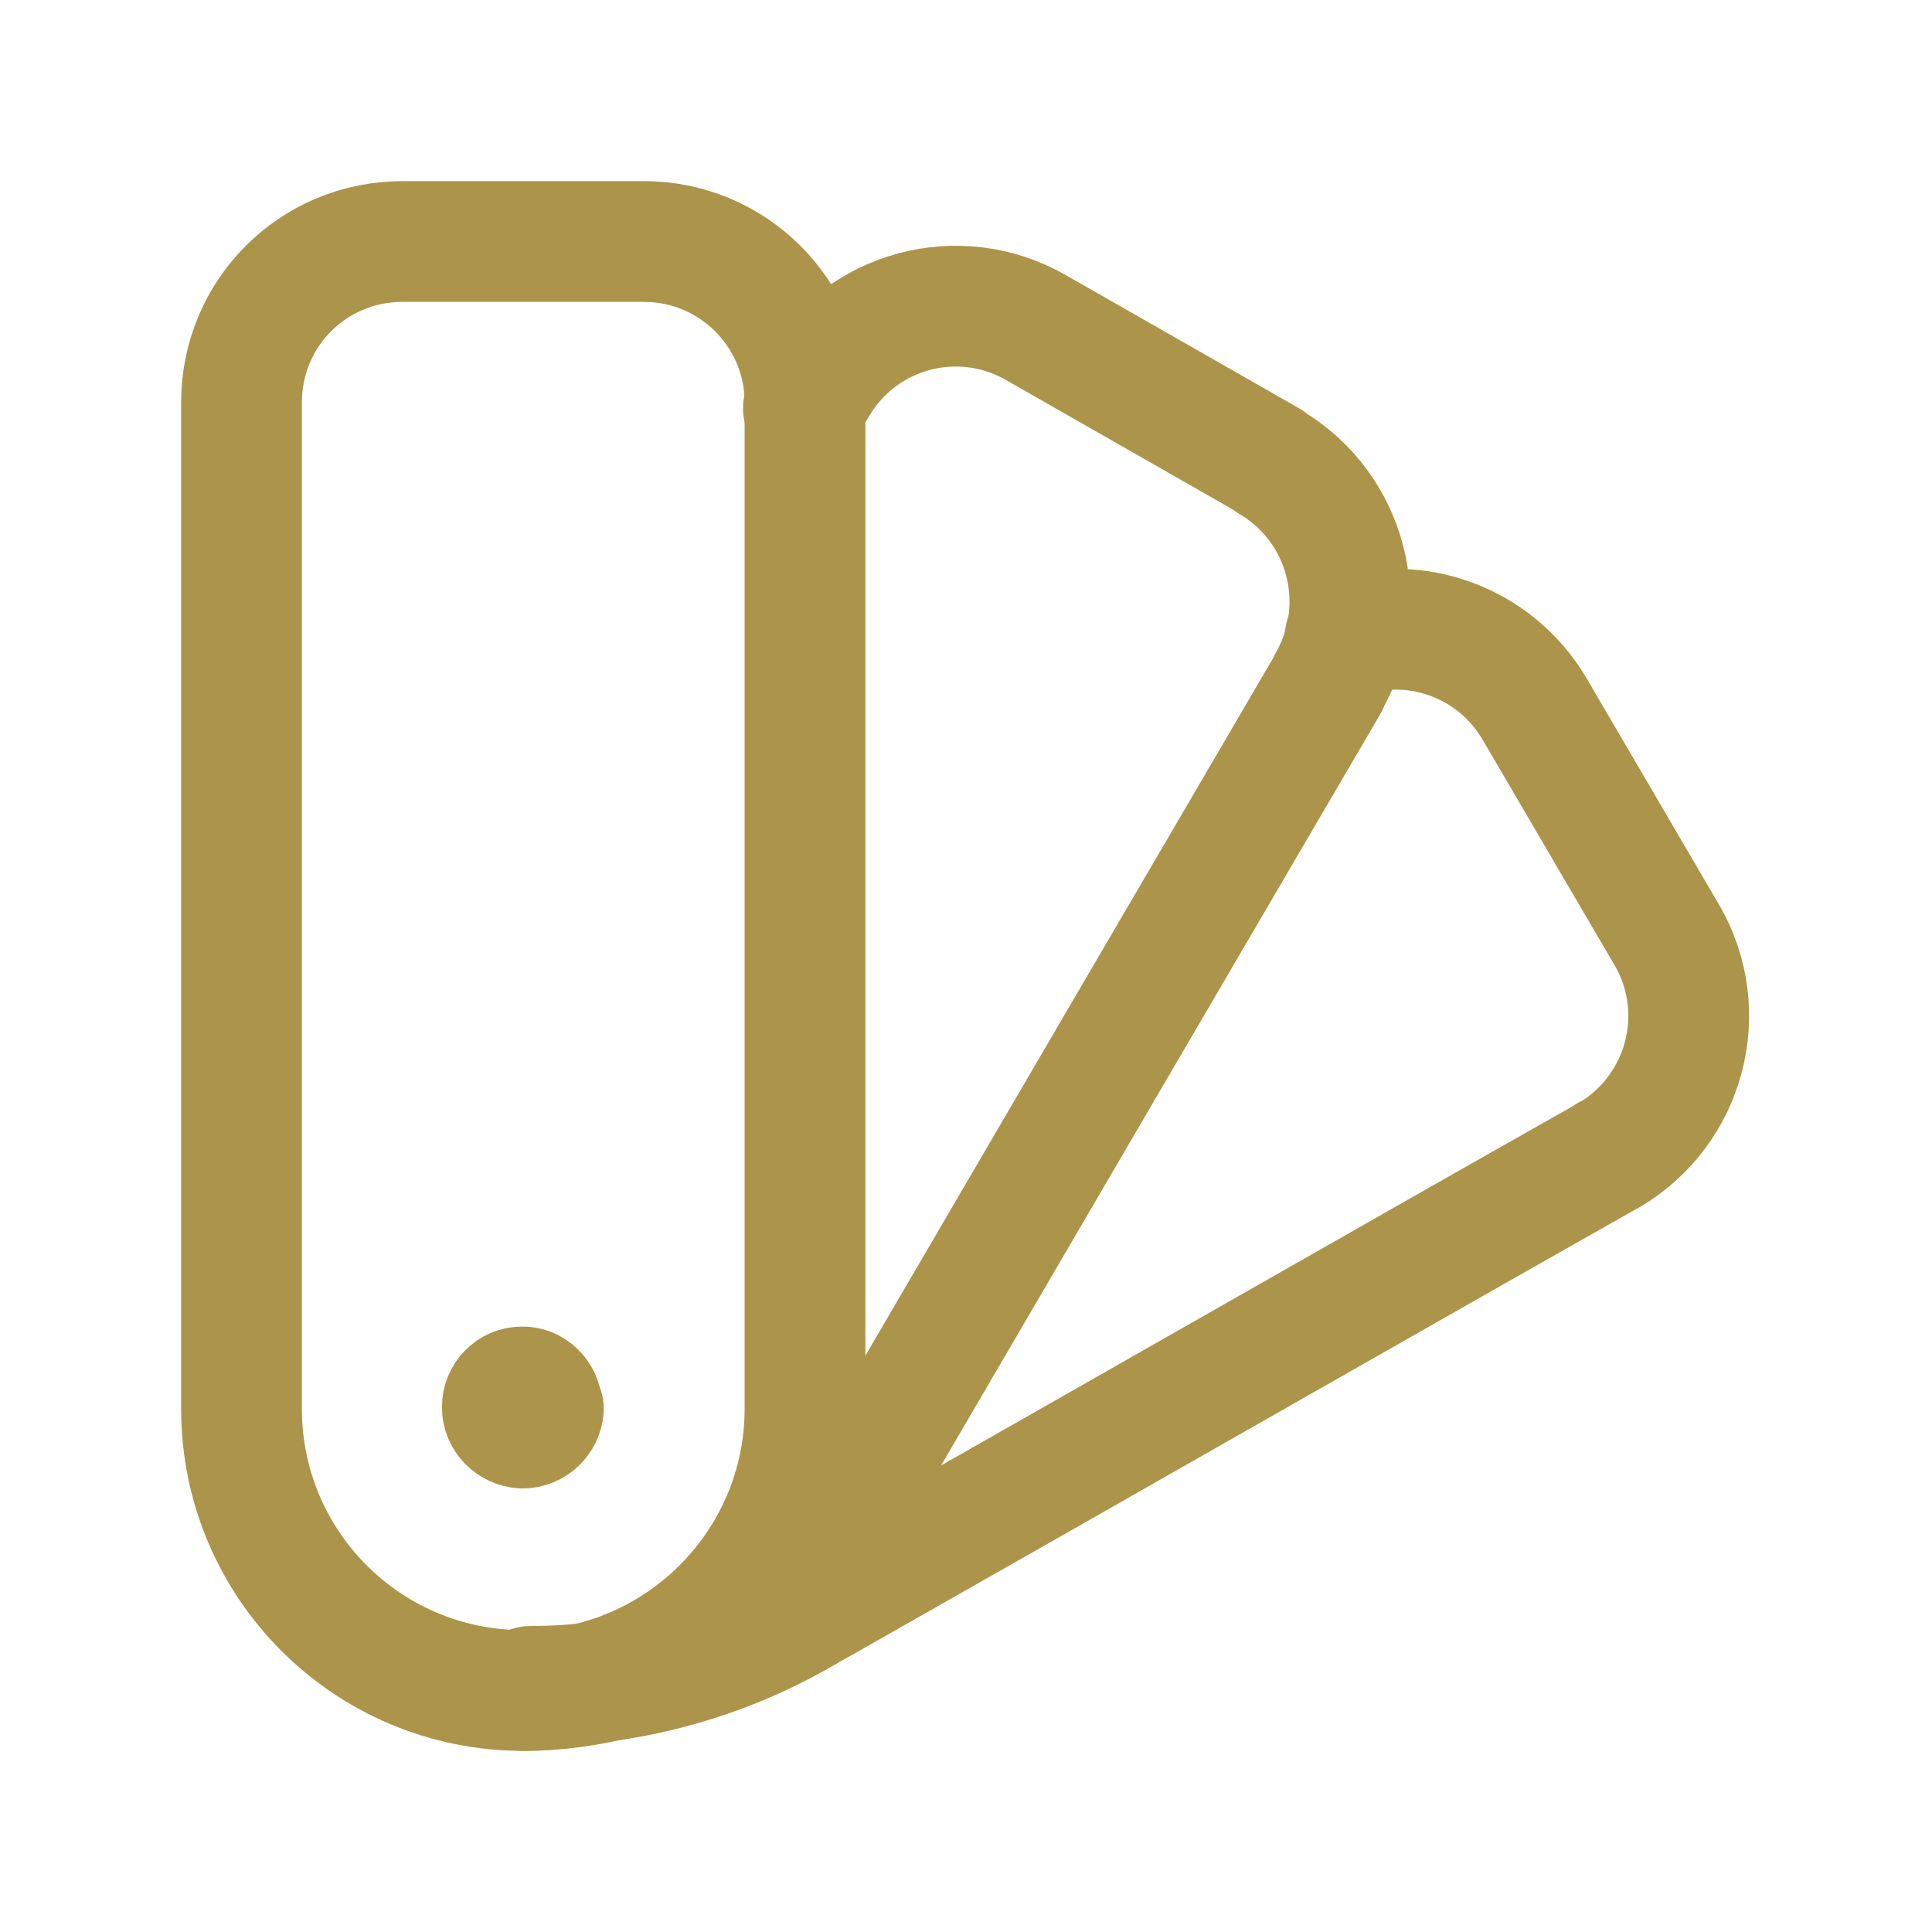
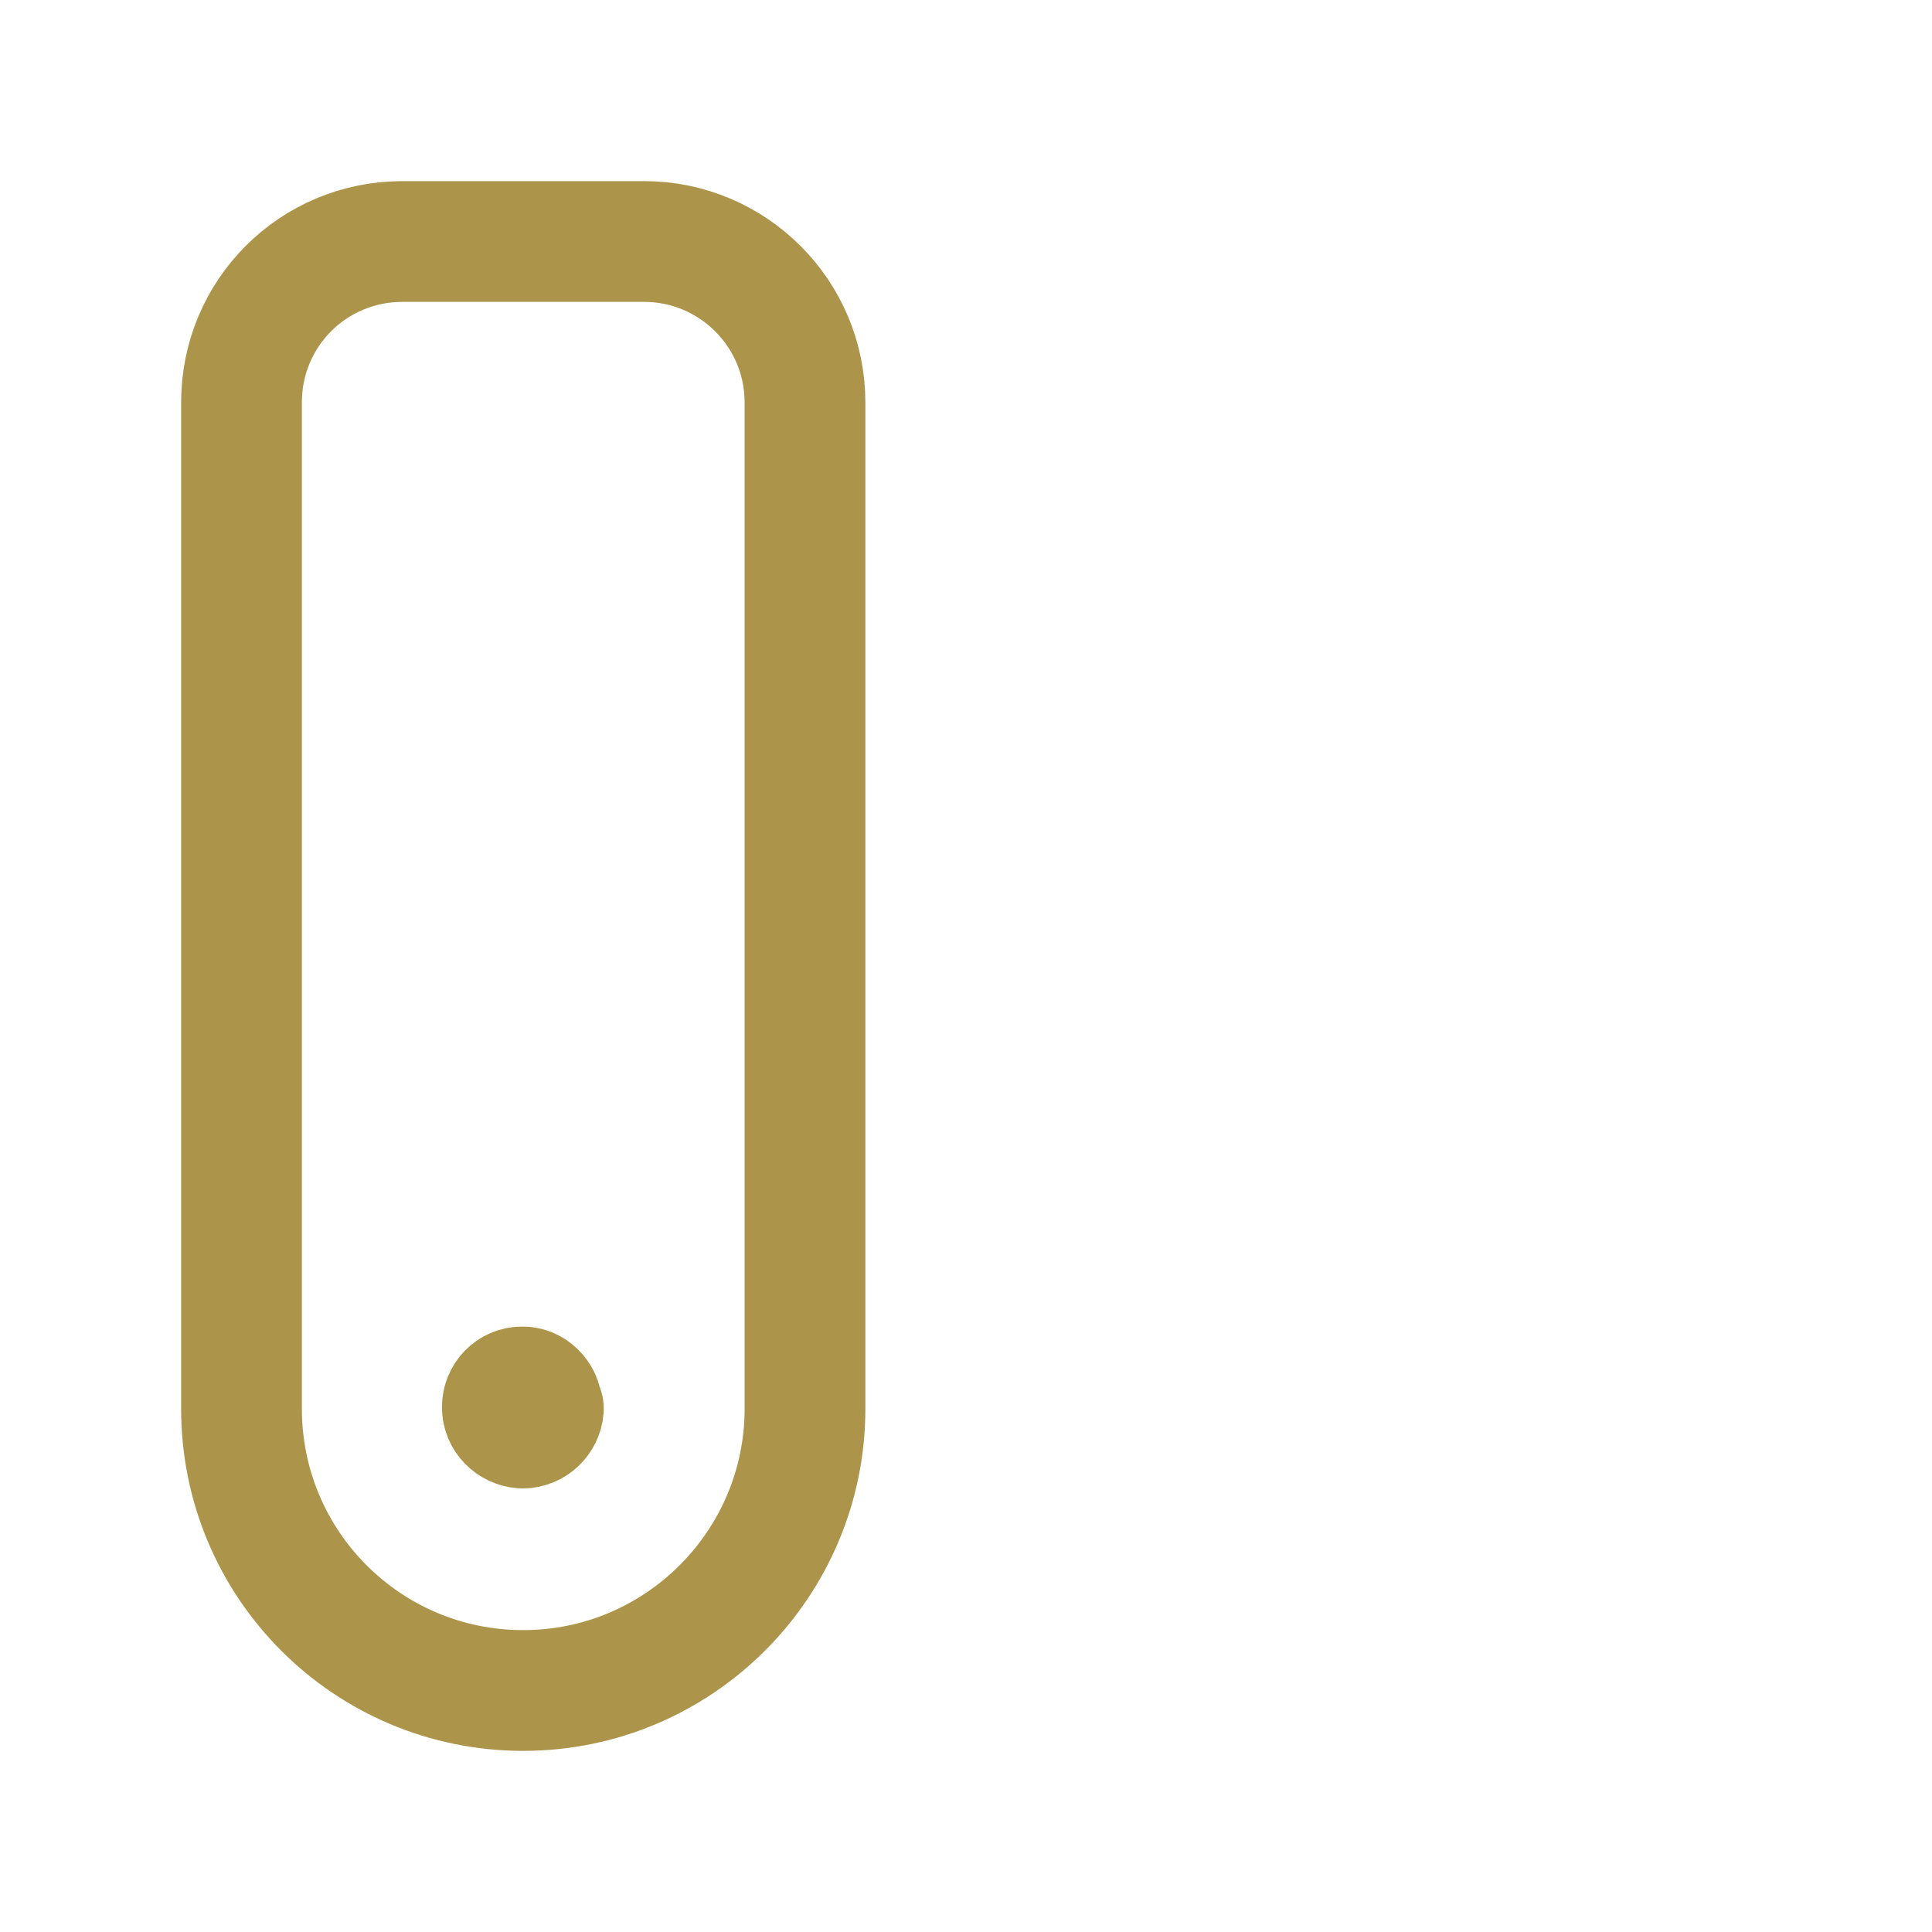
<svg xmlns="http://www.w3.org/2000/svg" viewBox="0 0 24 24">
  <g stroke-linecap="round" stroke-width="1.5" stroke="#ac944a" fill="none" stroke-linejoin="round">
-     <path d="M16.71 7.92h-.001c.89-.3 1.87.07 2.35.88l1.65 2.82v-.001c.55.95.23 2.17-.72 2.73 -.01 0-.02 0-.02.01 -2.55 1.44-6.48 3.69-10.06 5.72v0c-1.01.57-2.16.87-3.32.87v0" />
    <path d="M5 3h3v0c1.1 0 2 .89 2 2v12.5 0c0 1.93-1.57 3.5-3.5 3.5v0 0C4.56 21 3 19.43 3 17.5V5v0c0-1.11.89-2 2-2Z" />
-     <path d="M6.5 21v0 0c1.66 0 3.21-.89 4.05-2.33 2.125-3.64 4.4-7.53 5.95-10.18V8.48c.55-.96.23-2.18-.72-2.74 -.01-.01-.02-.01-.02-.02l-2.89-1.65v0c-.96-.55-2.17-.22-2.72.72l-.17.28" />
    <path d="M6.75 17.5v0c-.01.13-.12.24-.26.24 -.14-.01-.25-.12-.25-.26s.11-.25.24-.25v0c.13-.01.25.11.25.24 0 0 0 0 0 0" />
  </g>
  <path fill="none" d="M0 0h24v24H0Z" transform="translate(24 24) skewY(.001) scale(-1)" />
</svg>